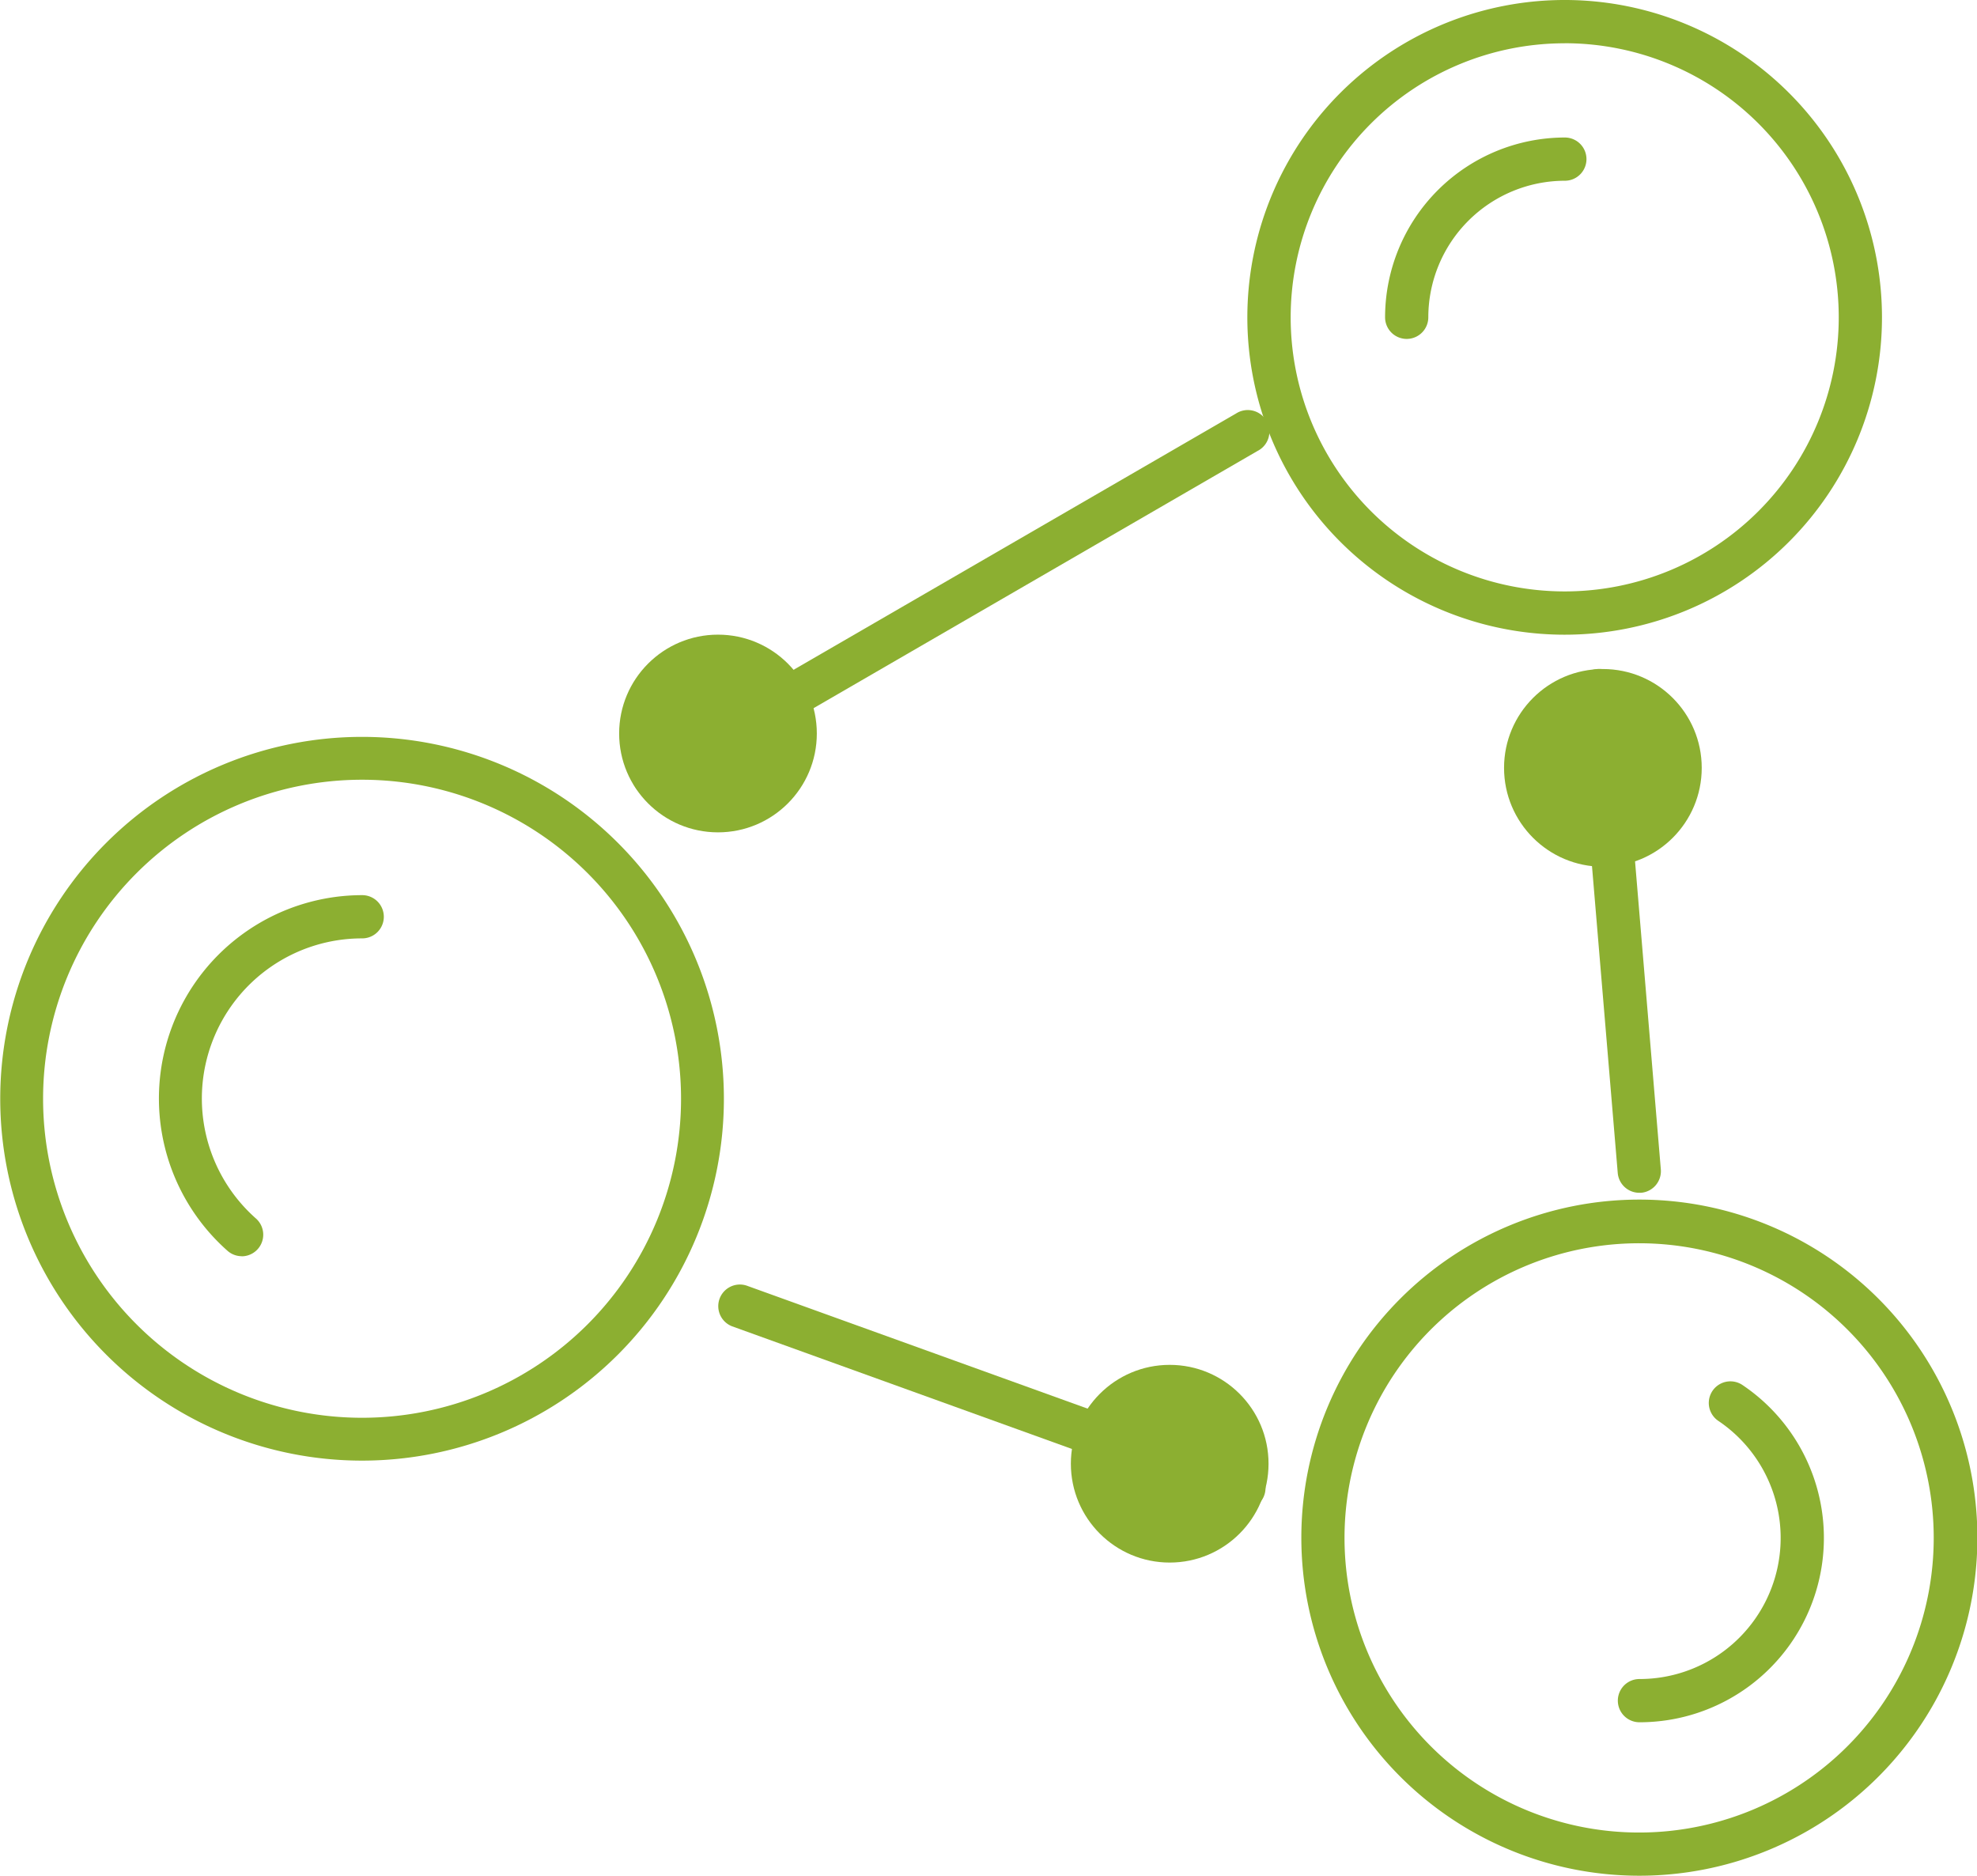
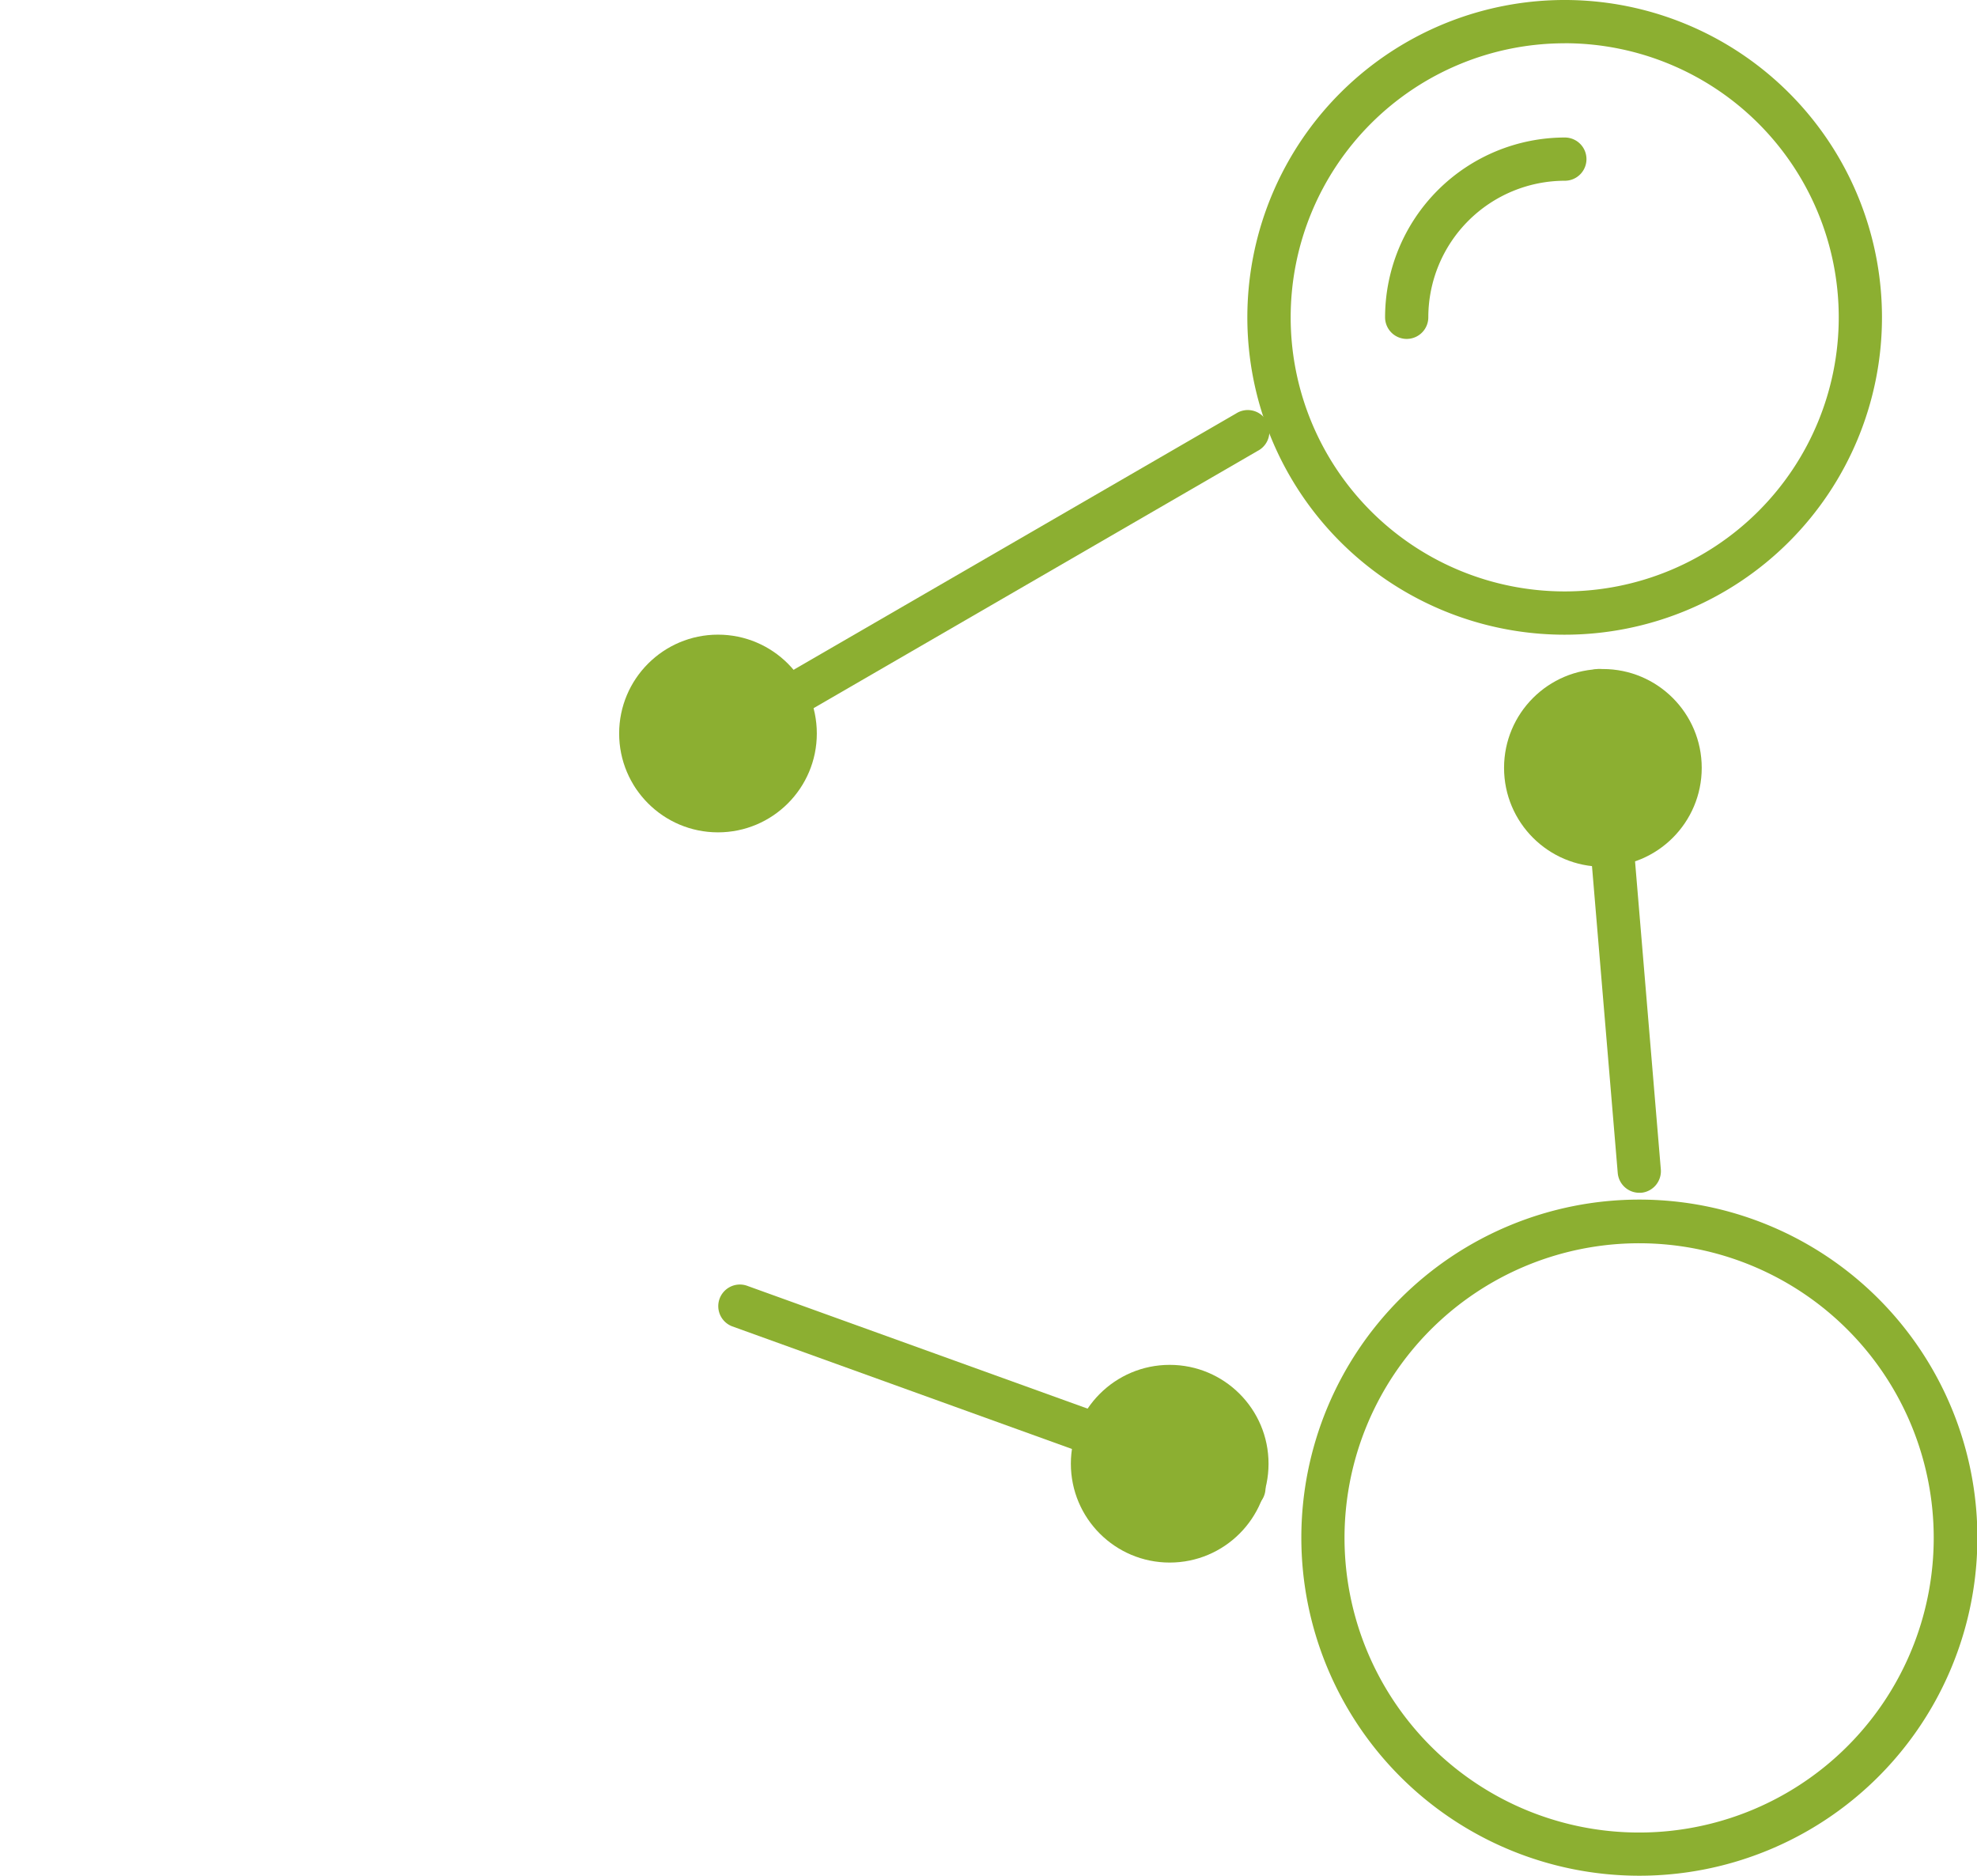
<svg xmlns="http://www.w3.org/2000/svg" width="41.526" height="39.395" viewBox="0 0 41.526 39.395">
  <g transform="translate(-428.704 -779.996)">
    <rect width="38.034" height="39.072" transform="translate(469.004 780.675) rotate(90)" fill="none" />
    <path d="M6.666,13.33A6.665,6.665,0,1,1,13.33,6.665,6.665,6.665,0,0,1,6.666,13.33Zm0-12.421a5.756,5.756,0,1,0,5.756,5.756A5.757,5.757,0,0,0,6.666.908Z" transform="translate(454.904 779.996)" fill="#8caf31" />
    <path d="M.454,4.23A.454.454,0,0,1,0,3.776,3.78,3.78,0,0,1,3.776,0a.454.454,0,1,1,0,.908A2.871,2.871,0,0,0,.908,3.776a.454.454,0,0,1-.454.454Z" transform="translate(457.797 782.884)" fill="#8caf31" />
-     <path d="M7.605,15.21a7.6,7.6,0,1,1,7.6-7.6A7.6,7.6,0,0,1,7.605,15.21Zm0-14.3a6.7,6.7,0,1,0,6.7,6.7,6.7,6.7,0,0,0-6.7-6.7Z" transform="translate(428.704 795.462)" fill="#8caf31" />
-     <path d="M1.741,7.583a.452.452,0,0,1-.3-.115A4.271,4.271,0,0,1,4.272,0a.454.454,0,1,1,0,.908A3.363,3.363,0,0,0,2.04,6.791a.454.454,0,0,1-.3.794Z" transform="translate(432.04 798.796)" fill="#8caf31" />
    <path d="M7.1,14.191a7.1,7.1,0,1,1,7.1-7.1,7.1,7.1,0,0,1-7.1,7.1ZM7.1.908A6.188,6.188,0,1,0,13.283,7.1,6.188,6.188,0,0,0,7.1.908Z" transform="translate(456.038 805.199)" fill="#8caf31" />
-     <path d="M.454,7.153a.454.454,0,1,1,0-.908A2.963,2.963,0,0,0,2.11.823.454.454,0,0,1,2.619.071,3.871,3.871,0,0,1,.455,7.153Z" transform="translate(462.686 809.014)" fill="#8caf31" />
    <path d="M.452,8.123a.454.454,0,0,1-.227-.847L12.683.061a.454.454,0,1,1,.454.785L.68,8.062A.449.449,0,0,1,.452,8.123Z" transform="translate(441.983 788.62)" fill="#8caf31" />
    <path d="M.453,8.623h0A.954.954,0,0,1-.026,6.844L12.433-.372a.954.954,0,1,1,.955,1.651L.93,8.494A.949.949,0,0,1,.453,8.623Z" transform="translate(441.983 788.62)" fill="rgba(0,0,0,0)" />
    <path d="M11.045,4.729a.44.44,0,0,1-.156-.027L.3.881A.454.454,0,0,1,.608.027L11.2,3.848a.454.454,0,0,1-.156.882Z" transform="translate(443.783 806.971)" fill="#8caf31" />
    <path d="M1.3,11a.455.455,0,0,1-.453-.415L0,.493A.456.456,0,0,1,.417,0a.447.447,0,0,1,.49.415l.845,10.095A.456.456,0,0,1,1.337,11Z" transform="translate(461.837 794.047)" fill="#8caf31" />
    <path d="M1.345,11.5l-.046,0a.95.95,0,0,1-.951-.871L-.5.534A.96.96,0,0,1,.37-.5.947.947,0,0,1,1.406.379L2.25,10.471A.959.959,0,0,1,1.38,11.5Z" transform="translate(461.837 794.047)" fill="rgba(0,0,0,0)" />
    <circle cx="2.076" cy="2.076" r="2.076" transform="translate(441.709 797.477) rotate(-90)" fill="#8caf31" />
    <circle cx="2.076" cy="2.076" r="2.076" transform="translate(451.197 812.813) rotate(-90)" fill="#8caf31" />
    <circle cx="2.076" cy="2.076" r="2.076" transform="translate(460.296 798.199) rotate(-90)" fill="#8caf31" />
  </g>
</svg>